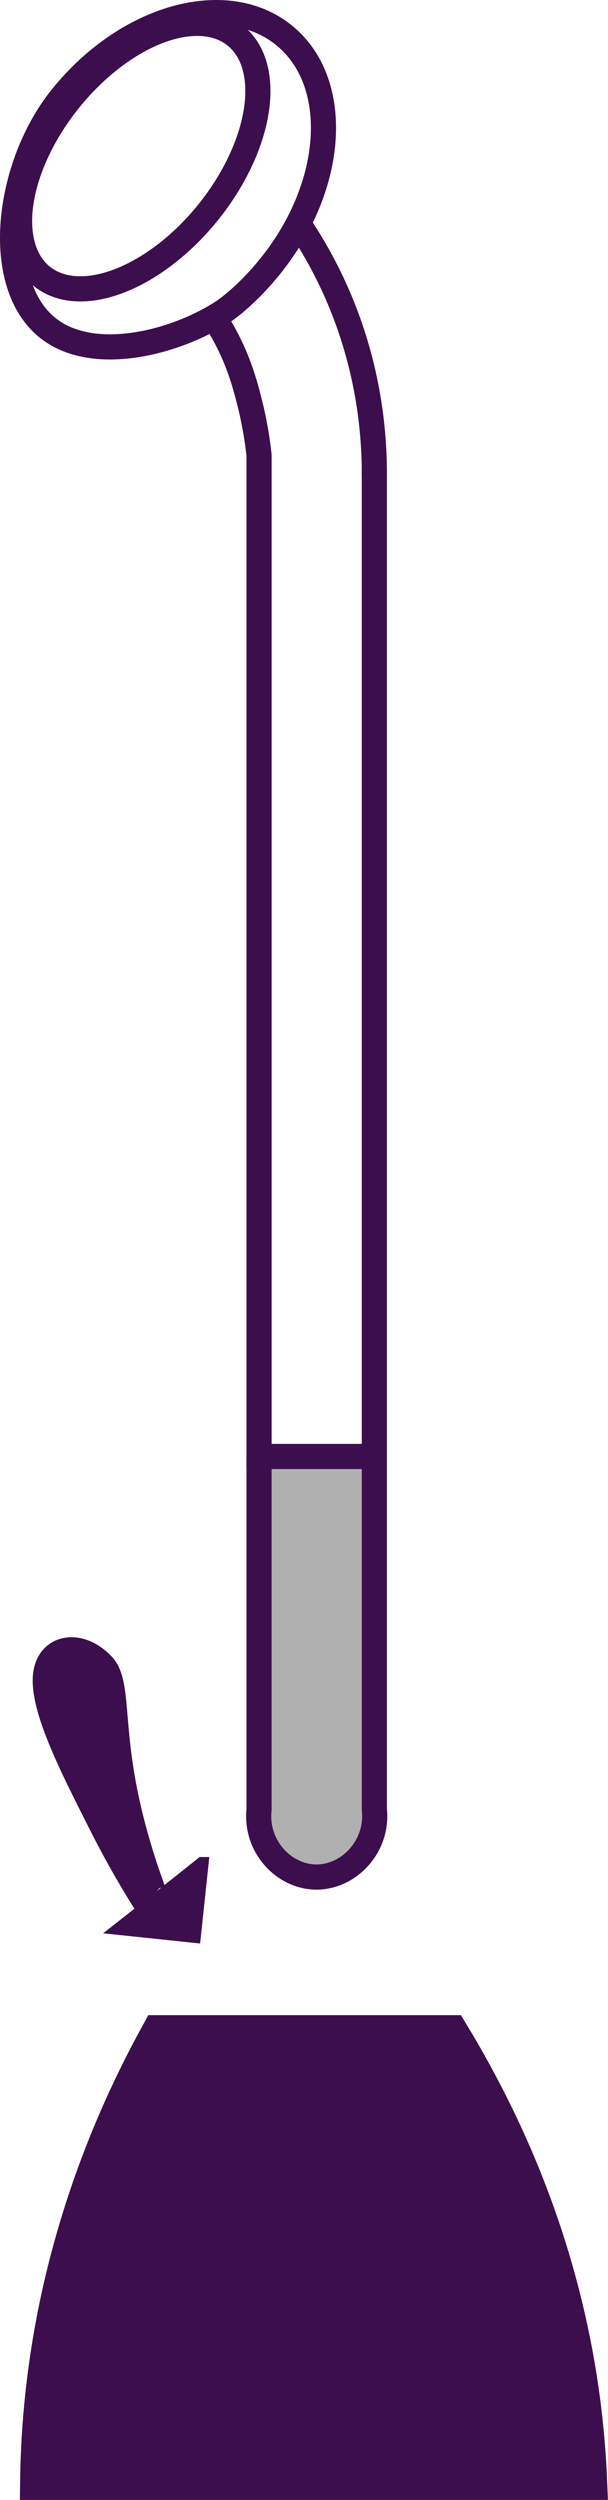
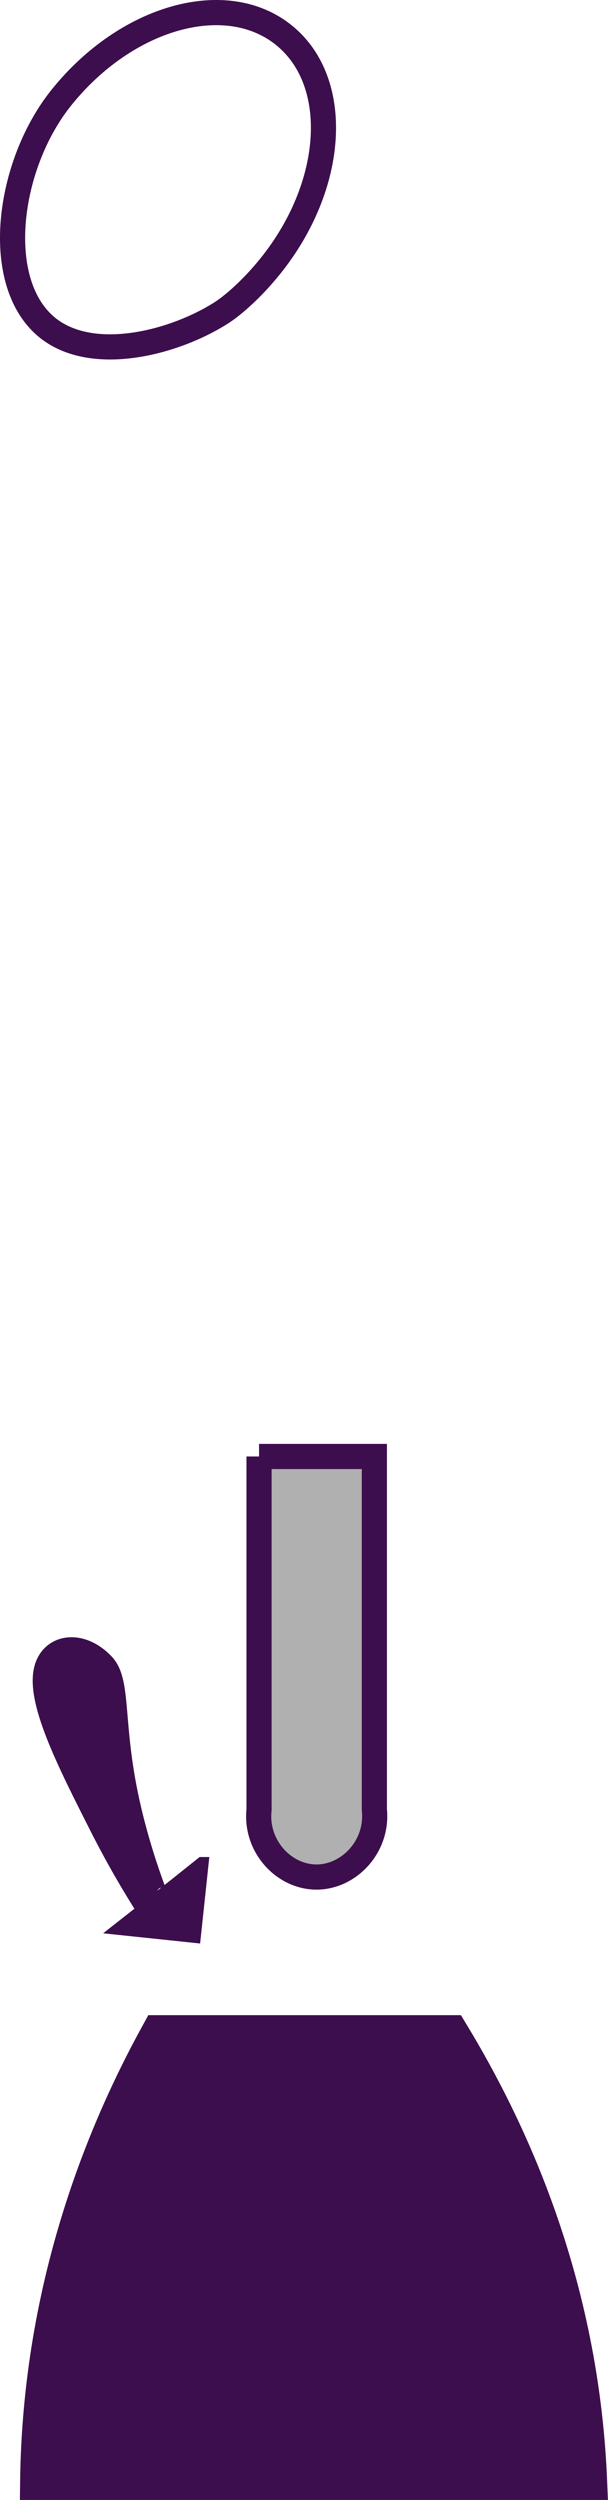
<svg xmlns="http://www.w3.org/2000/svg" viewBox="0 0 48.35 198.54" data-name="Layer 1" id="Layer_1">
  <defs>
    <style>
      .cls-1, .cls-2 {
        fill: #3d0e4d;
      }

      .cls-1, .cls-2, .cls-3, .cls-4 {
        stroke: #3d0e4d;
        stroke-miterlimit: 10;
      }

      .cls-2 {
        stroke-width: 3px;
      }

      .cls-3 {
        fill: none;
      }

      .cls-3, .cls-4 {
        stroke-width: 2px;
      }

      .cls-4 {
        fill: #b0b0b0;
      }
    </style>
  </defs>
-   <ellipse transform="translate(-5.55 13.22) rotate(-51.16)" ry="7.1" rx="12.27" cy="12.4" cx="11.04" class="cls-3" />
  <path d="M22.57,2.79c4.59,3.69,4.11,11.9-1.06,18.33-1.59,1.98-3.12,3.21-3.84,3.68-3.7,2.39-10.21,4.12-13.84,1.27C-.64,22.56.54,13.14,4.89,7.74,10.06,1.31,17.98-.91,22.57,2.79Z" class="cls-3" />
-   <path d="M20.6,116.55V36.14c-.19-1.75-.5-3.2-.78-4.3-.37-1.44-.9-3.39-2.18-5.62-.25-.44-.48-.79-.64-1.03" class="cls-3" />
-   <path d="M29.77,37.29v78.79" class="cls-3" />
  <path d="M46.78,197.04c-.24-5.82-1.25-13.17-4.2-21.38-1.96-5.46-4.38-10.18-6.77-14.12H12.68c-2.35,4.27-4.74,9.5-6.54,15.58-2.27,7.64-2.97,14.46-3.04,19.92h43.68Z" class="cls-2" />
-   <path d="M23.94,18.07c1.18,1.79,2.44,4.05,3.49,6.79,1.99,5.2,2.36,9.88,2.34,13.05" class="cls-3" />
  <path d="M20.6,115.67h9.17v28.05c.31,2.93-2.05,5.4-4.68,5.35-2.57-.05-4.8-2.49-4.49-5.35v-28.05Z" class="cls-4" />
  <path d="M16.09,147.98l-.62,5.82-5.99-.63s2.33-1.83,2.34-1.84c.02-.02,4.24-3.33,4.26-3.35Z" class="cls-1" />
  <path d="M11.3,151.62c-.96-1.51-2.24-3.64-3.61-6.34-2.73-5.38-5.14-10.14-4.48-12.78.55-2.22,3.22-2.76,5.28-.63,1.58,1.62.64,4.98,2.26,11.84.62,2.61,1.35,4.77,1.9,6.26" class="cls-1" />
</svg>